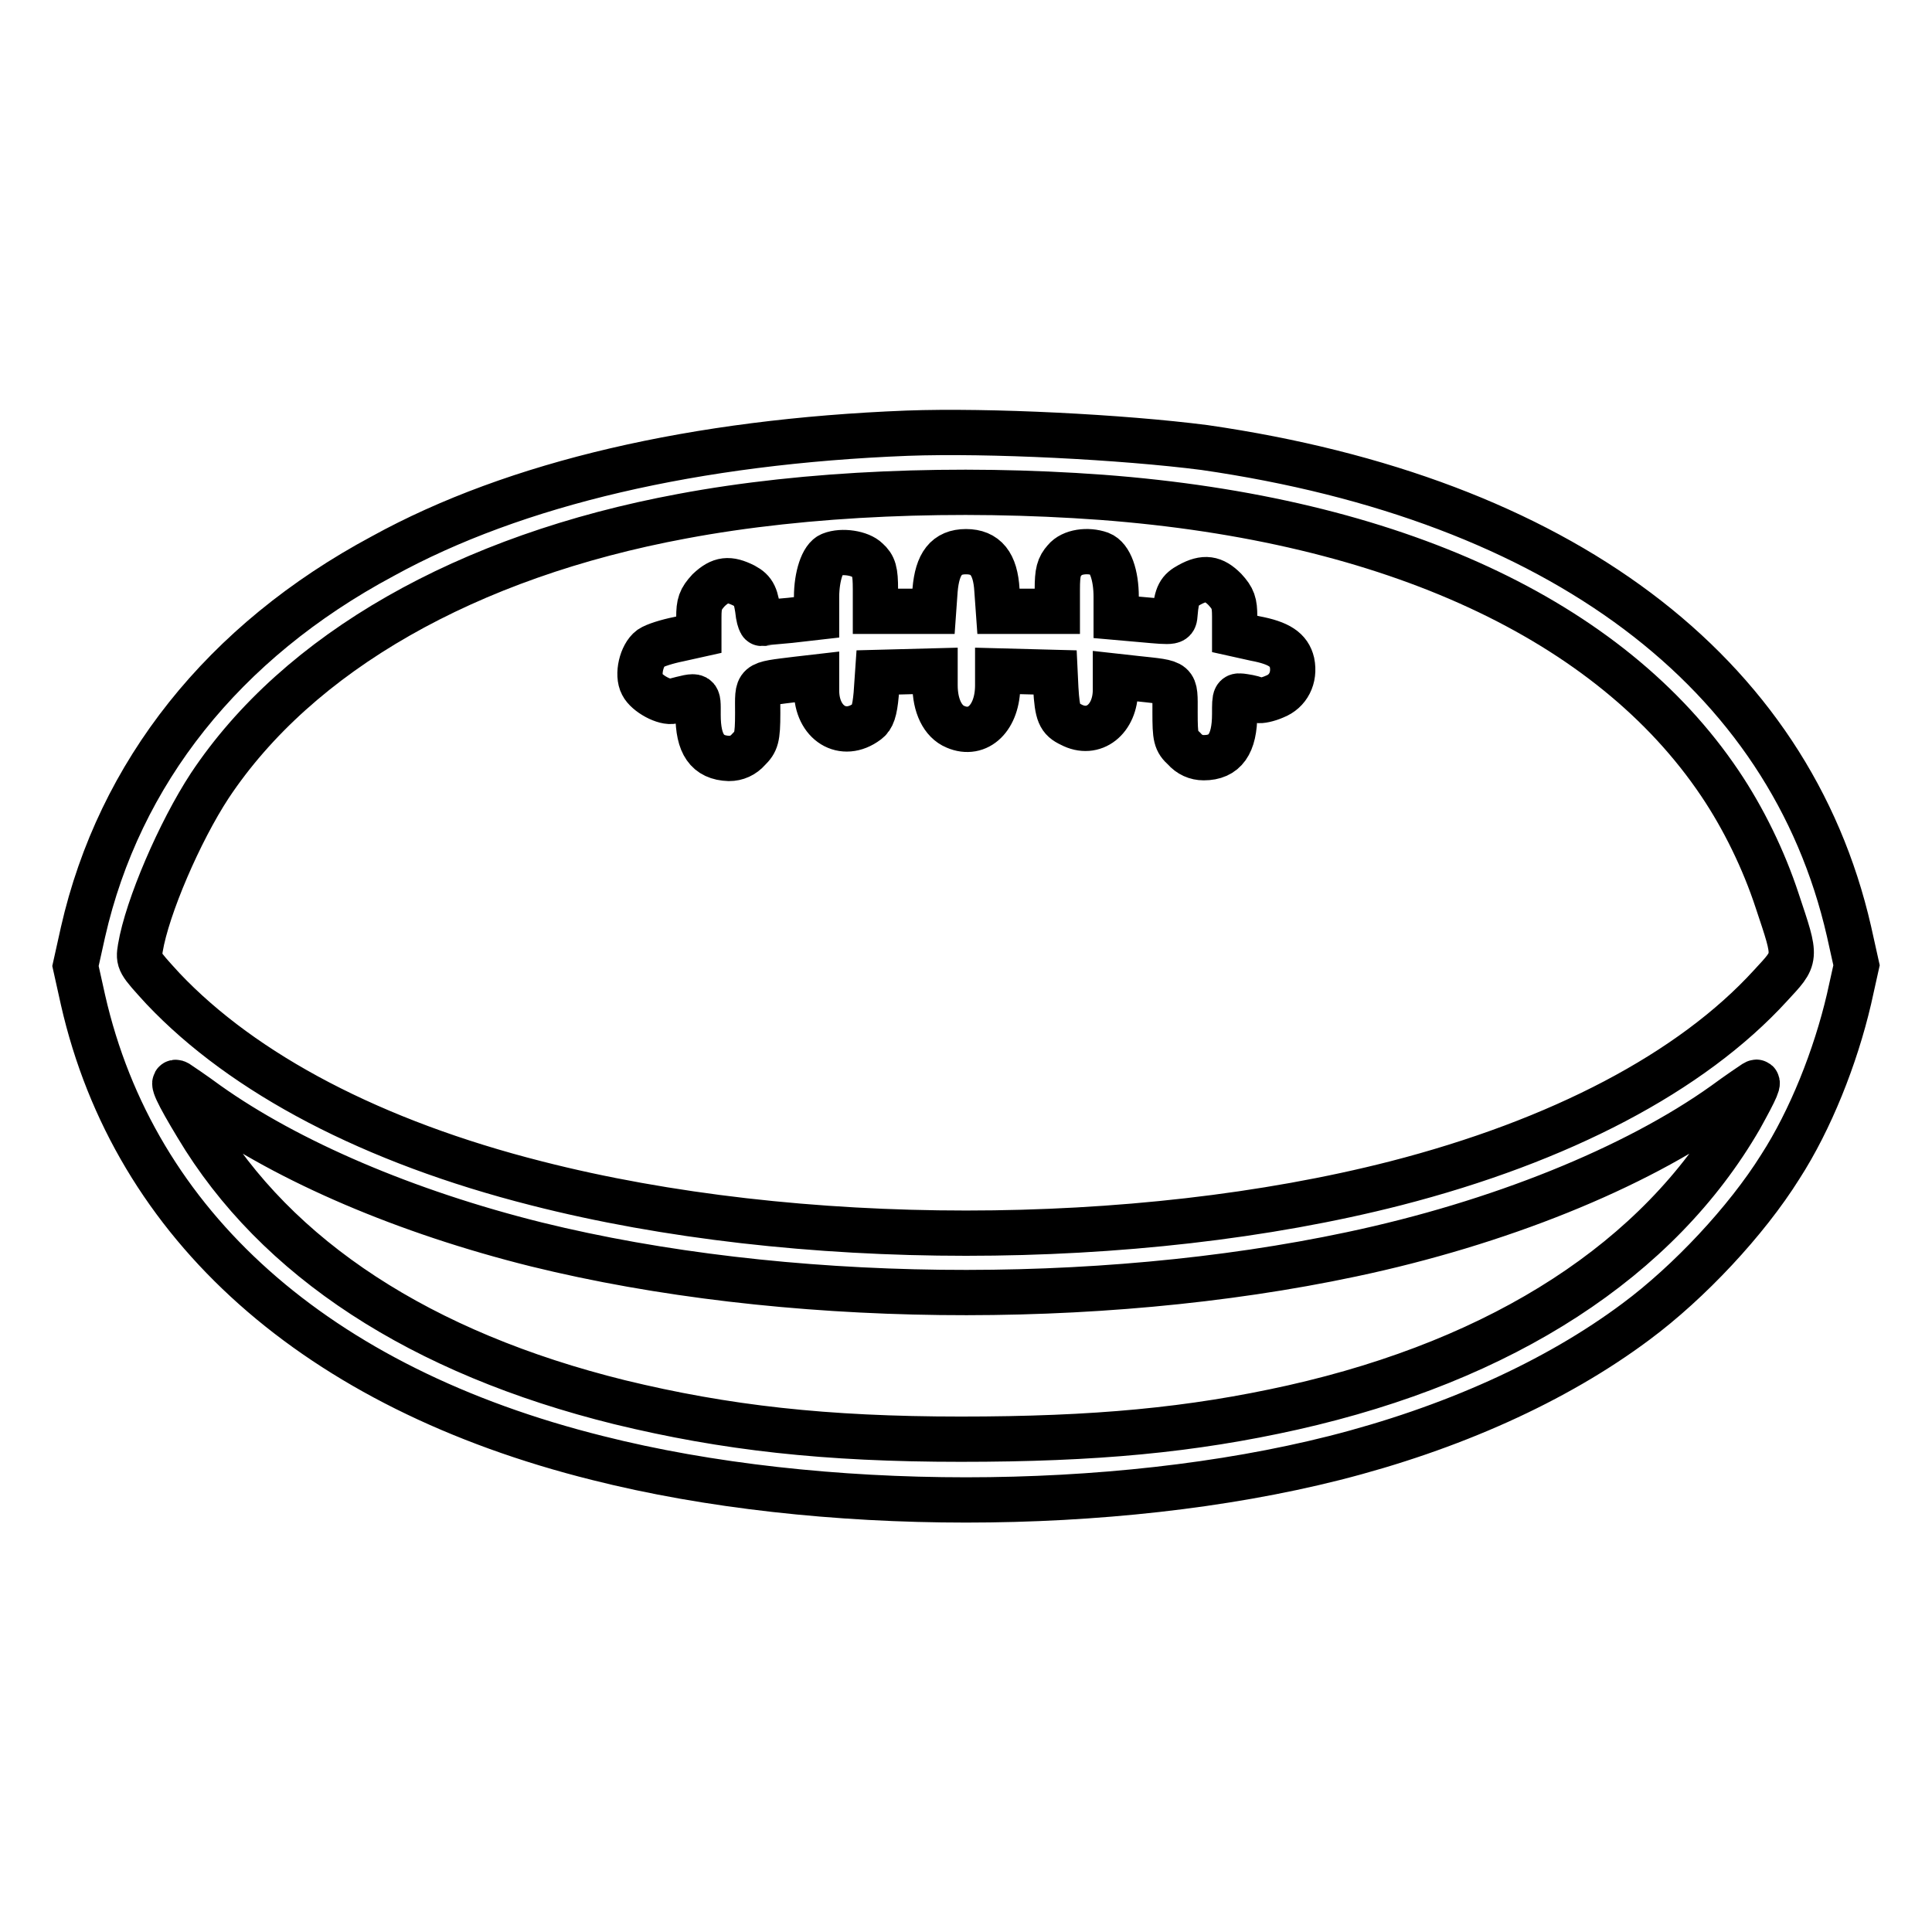
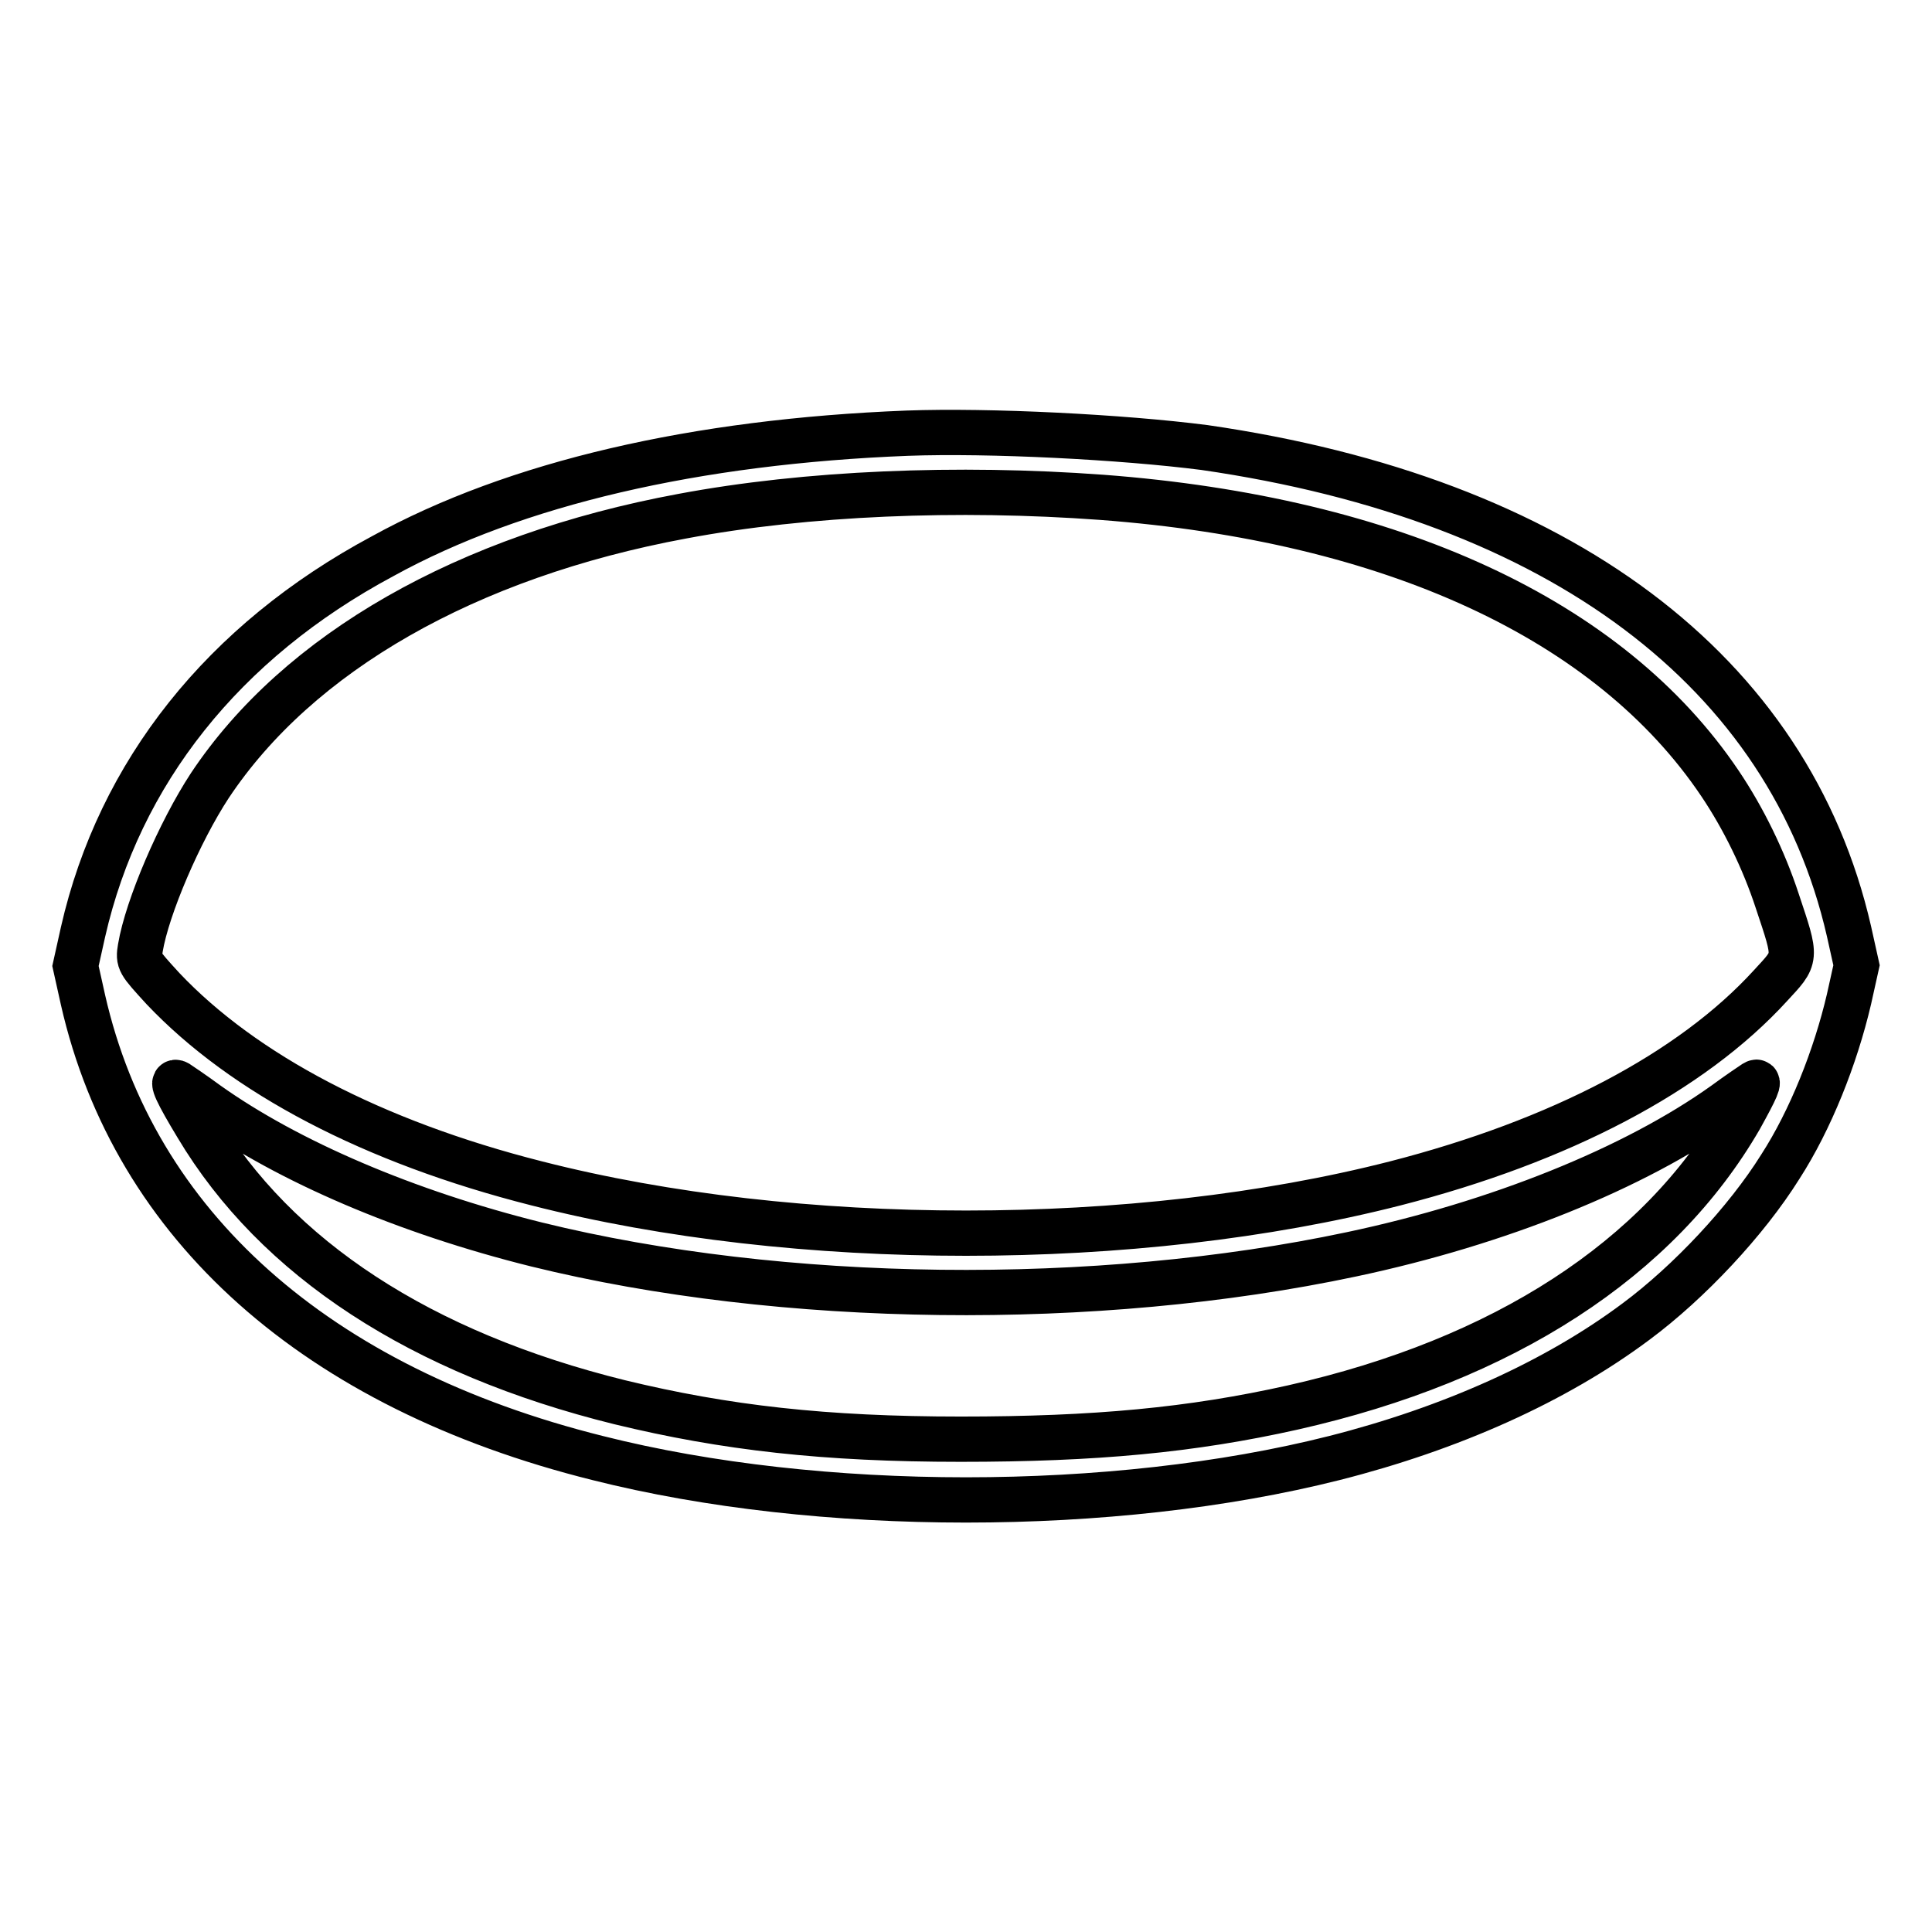
<svg xmlns="http://www.w3.org/2000/svg" version="1.1" x="0px" y="0px" viewBox="0 0 256 256" enable-background="new 0 0 256 256" xml:space="preserve">
  <g>
    <g>
      <g>
        <path stroke-width="6" fill-opacity="0" stroke="#000000" d="M120.2,57.4c-28,1.1-51.9,6.6-69.5,16.3C29.6,85,15.8,102.4,11,123.5l-1,4.5l1,4.5c6.8,29.9,30.9,51.4,68.2,60.7c29.3,7.4,68.3,7.4,97.6,0c15.4-3.9,29.3-10.1,40-18.1c7-5.2,14.6-13.3,19.1-20.5c4-6.2,7.3-14.5,9.1-22.2l1-4.5l-1-4.5c-7.9-34.5-38.4-57.3-85.4-64.1C148.7,57.9,131.1,57,120.2,57.4z M146,65.9c38.5,2.9,67.3,16.2,81.9,37.9c3.1,4.6,5.8,10.1,7.6,15.6c2.6,7.8,2.6,7.4-0.9,11.2c-10.5,11.5-27.9,20.6-49.7,26.2c-34.4,8.8-79.4,8.8-113.8,0c-21.7-5.5-38.8-14.5-49.5-25.8c-3.2-3.5-3.3-3.6-3-5.4c0.9-5.4,5.2-15.4,9.2-21.5c11.7-17.6,34-30.4,62.6-35.7C106.9,65.3,126.9,64.5,146,65.9z M27.5,146.3c10.7,7.6,26.3,14.3,43.6,18.6c32.5,8,74.1,8.5,108,1.3c19.4-4.1,37.5-11.4,49.4-19.9c1.9-1.4,3.7-2.6,4-2.8c0.8-0.5,0.2,0.8-1.9,4.6c-10.8,18.7-31.3,32.1-59.3,38.4c-13.4,3-26.2,4.2-44,4.2c-18,0-31.2-1.5-45.2-4.9c-26.3-6.5-45.5-19-56-36.6c-2.6-4.3-3.5-6.2-2.6-5.7C23.8,143.7,25.6,144.9,27.5,146.3z" />
-         <path stroke-width="6" fill-opacity="0" stroke="#000000" d="M110.1,73.5c-1.1,0.4-1.9,2.9-1.9,5.6v2.7l-3.5,0.4c-2,0.2-3.7,0.3-3.8,0.4c-0.1,0-0.3-0.5-0.4-1.1c-0.3-2.5-0.6-3.2-1.9-3.9c-2-1-3.1-0.9-4.7,0.6c-1.1,1.2-1.3,1.8-1.3,3.6v2.3l-2.7,0.6c-1.5,0.3-3.1,0.8-3.7,1.2c-1.2,0.9-1.8,3.5-1.1,4.8c0.6,1.2,3,2.5,4.1,2.2c3.5-0.9,3.3-1,3.3,1.8c0,3.9,1.2,5.7,4.1,5.8c1,0,1.9-0.4,2.6-1.2c1-1,1.2-1.5,1.2-4.8c0-4.1-0.4-3.8,5.2-4.5l2.6-0.3v1.8c0,4.3,3.5,6.5,6.7,4.1c0.7-0.5,1-1.4,1.2-3.6l0.2-2.9l3.8-0.1l3.8-0.1v1.9c0,2.7,1,4.8,2.7,5.5c3,1.3,5.6-1.2,5.6-5.5v-1.9L136,89l3.8,0.1l0.1,2.1c0.2,3.4,0.5,4.1,2,4.8c3,1.6,5.9-0.7,5.9-4.6v-1.8l2.7,0.3c5.5,0.6,5.2,0.3,5.2,4.5c0,3.3,0.1,3.8,1.2,4.8c0.7,0.8,1.6,1.2,2.6,1.2c2.8,0,4.1-1.8,4.1-5.8c0-2.5,0-2.5,1.3-2.3c0.7,0.1,1.5,0.3,1.8,0.5c0.3,0.1,1.3-0.1,2.2-0.5c1.8-0.7,2.7-2.5,2.3-4.5c-0.4-1.7-1.7-2.6-4.9-3.2l-2.7-0.6v-2.3c0-1.8-0.2-2.4-1.3-3.6c-1.5-1.5-2.7-1.7-4.7-0.6c-1.3,0.7-1.7,1.3-1.9,3.8c-0.1,1.2,0,1.2-4.4,0.8l-3.4-0.3v-2.7c0-2.9-0.8-5.2-2.1-5.7c-1.7-0.6-3.8-0.3-4.7,0.8c-0.8,0.9-1,1.6-1,3.9V81h-3.9h-3.9l-0.2-2.8c-0.2-3.5-1.5-5.1-4.1-5.1s-3.8,1.6-4.1,5.1l-0.2,2.8h-3.9H116v-2.9c0-2.4-0.2-3.1-1.1-3.9C114,73.3,111.6,72.9,110.1,73.5z" />
      </g>
    </g>
  </g>
</svg>